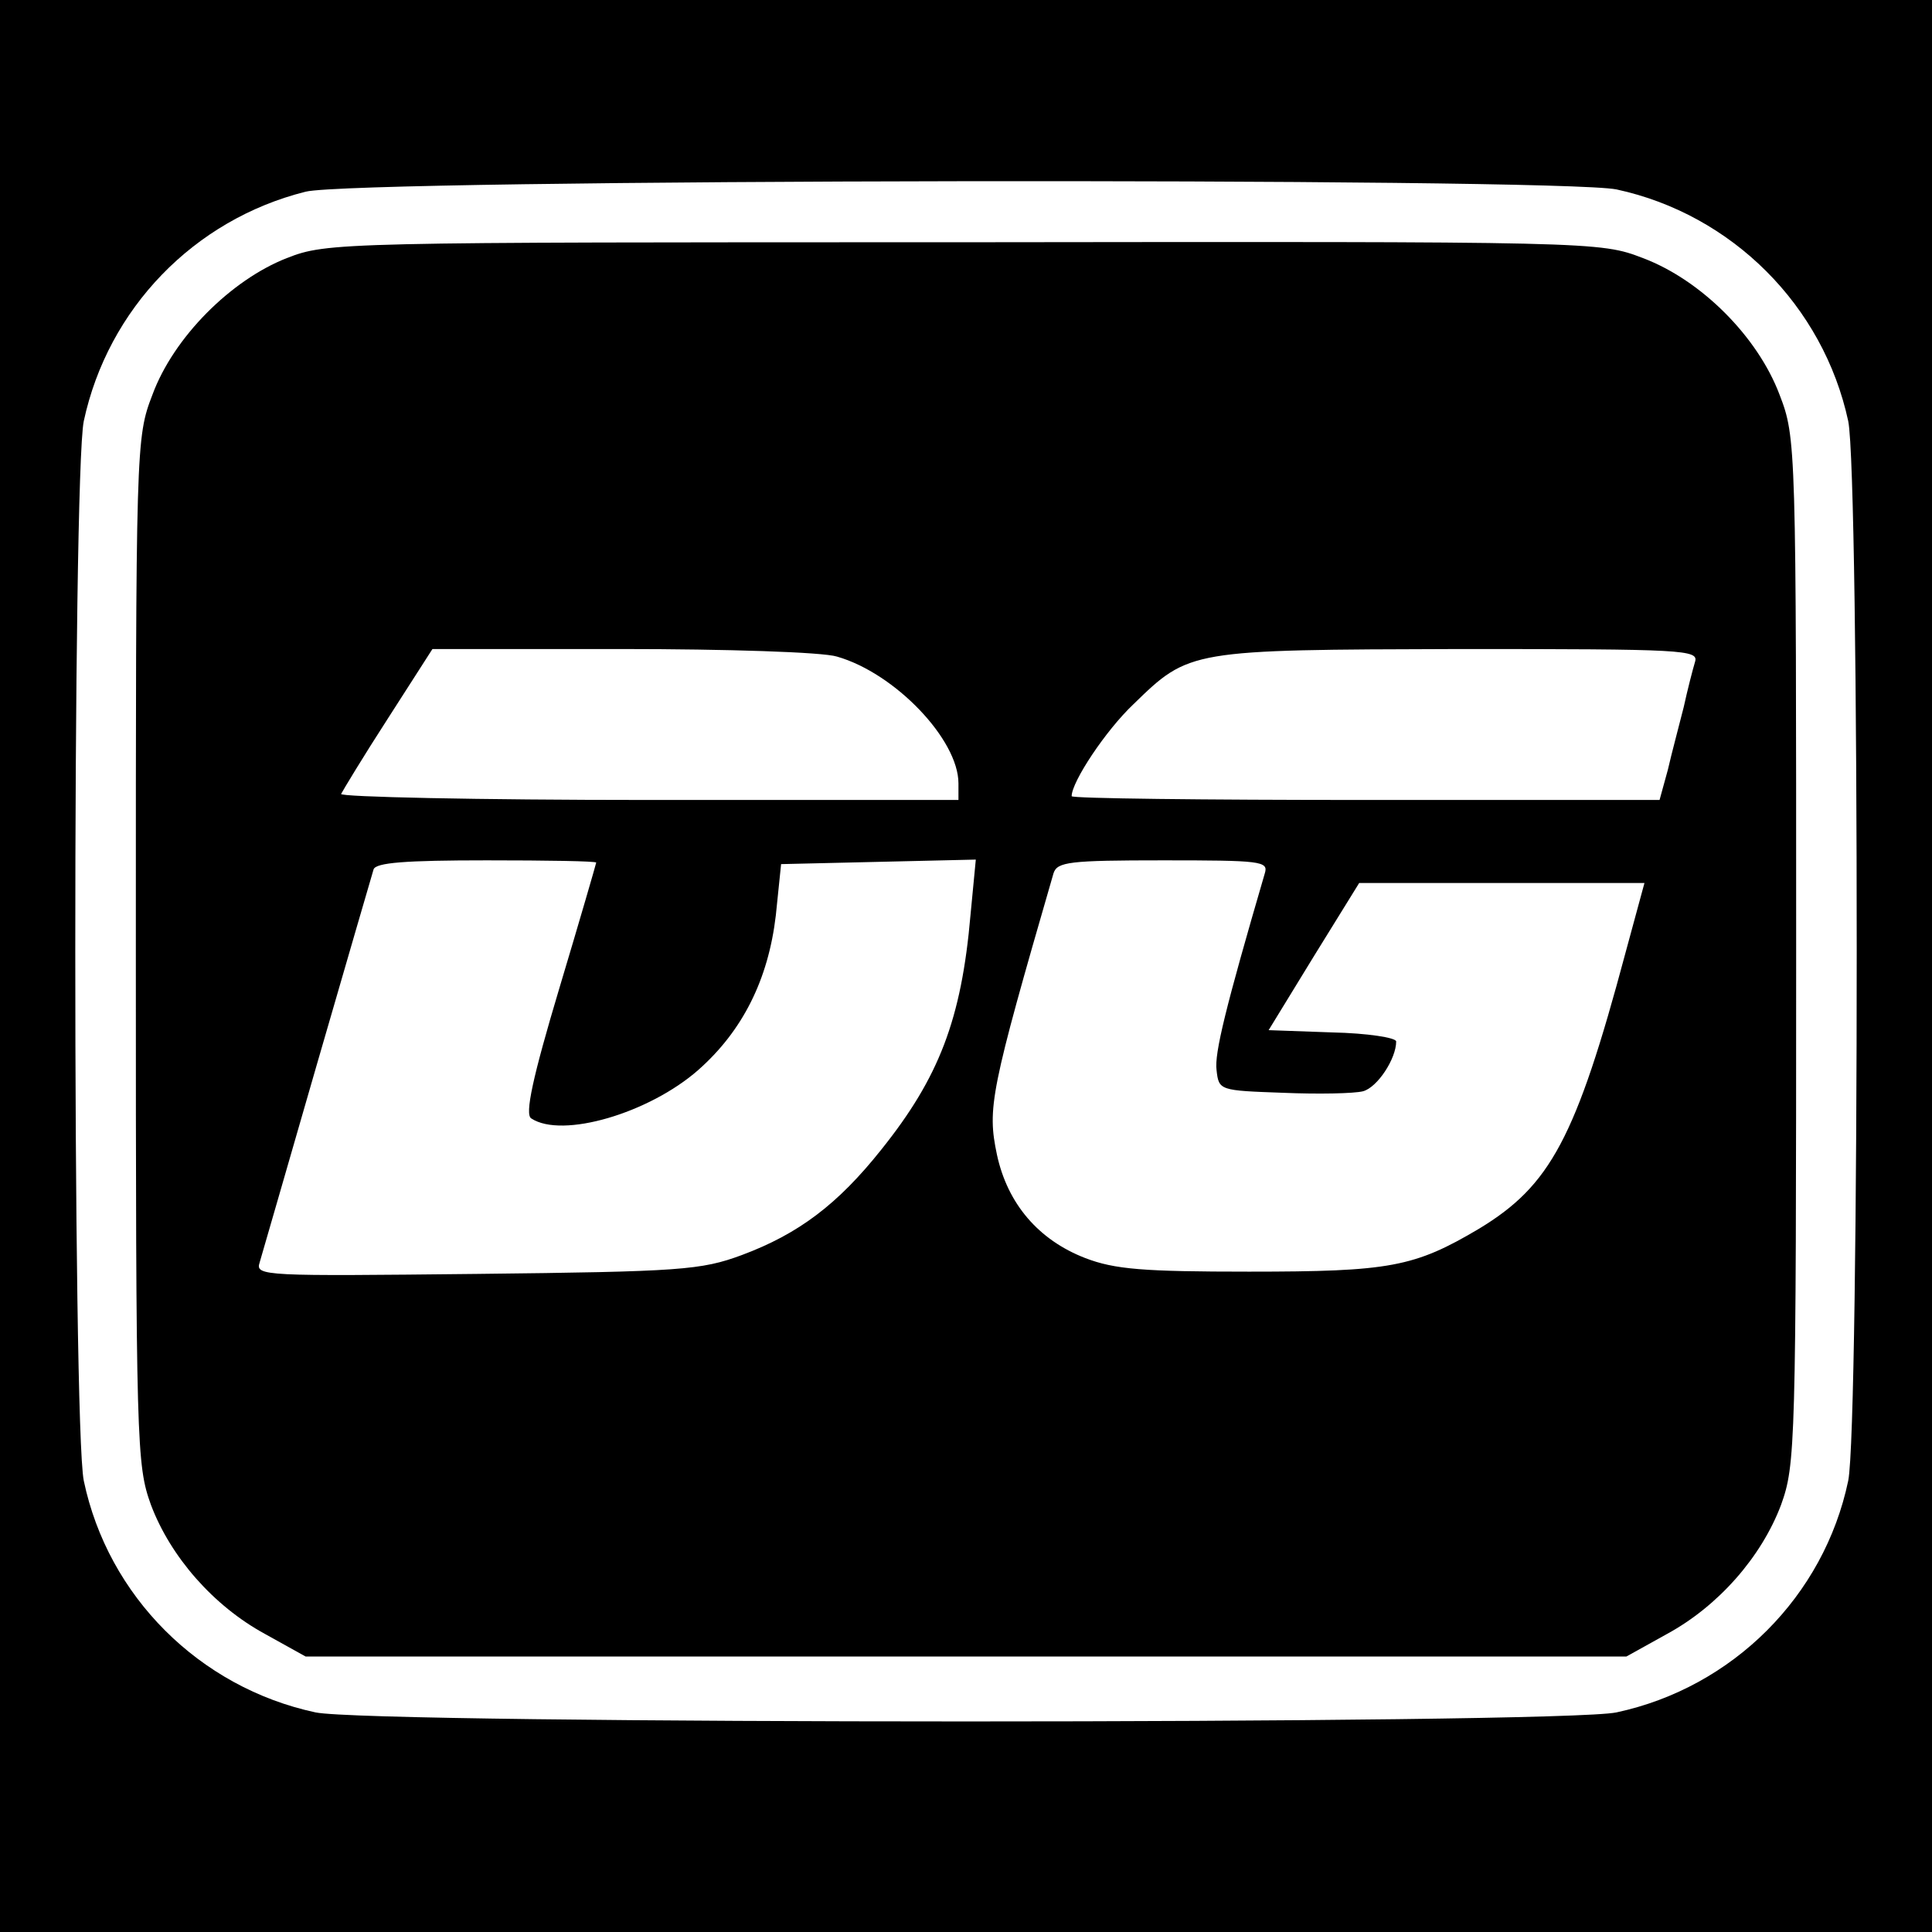
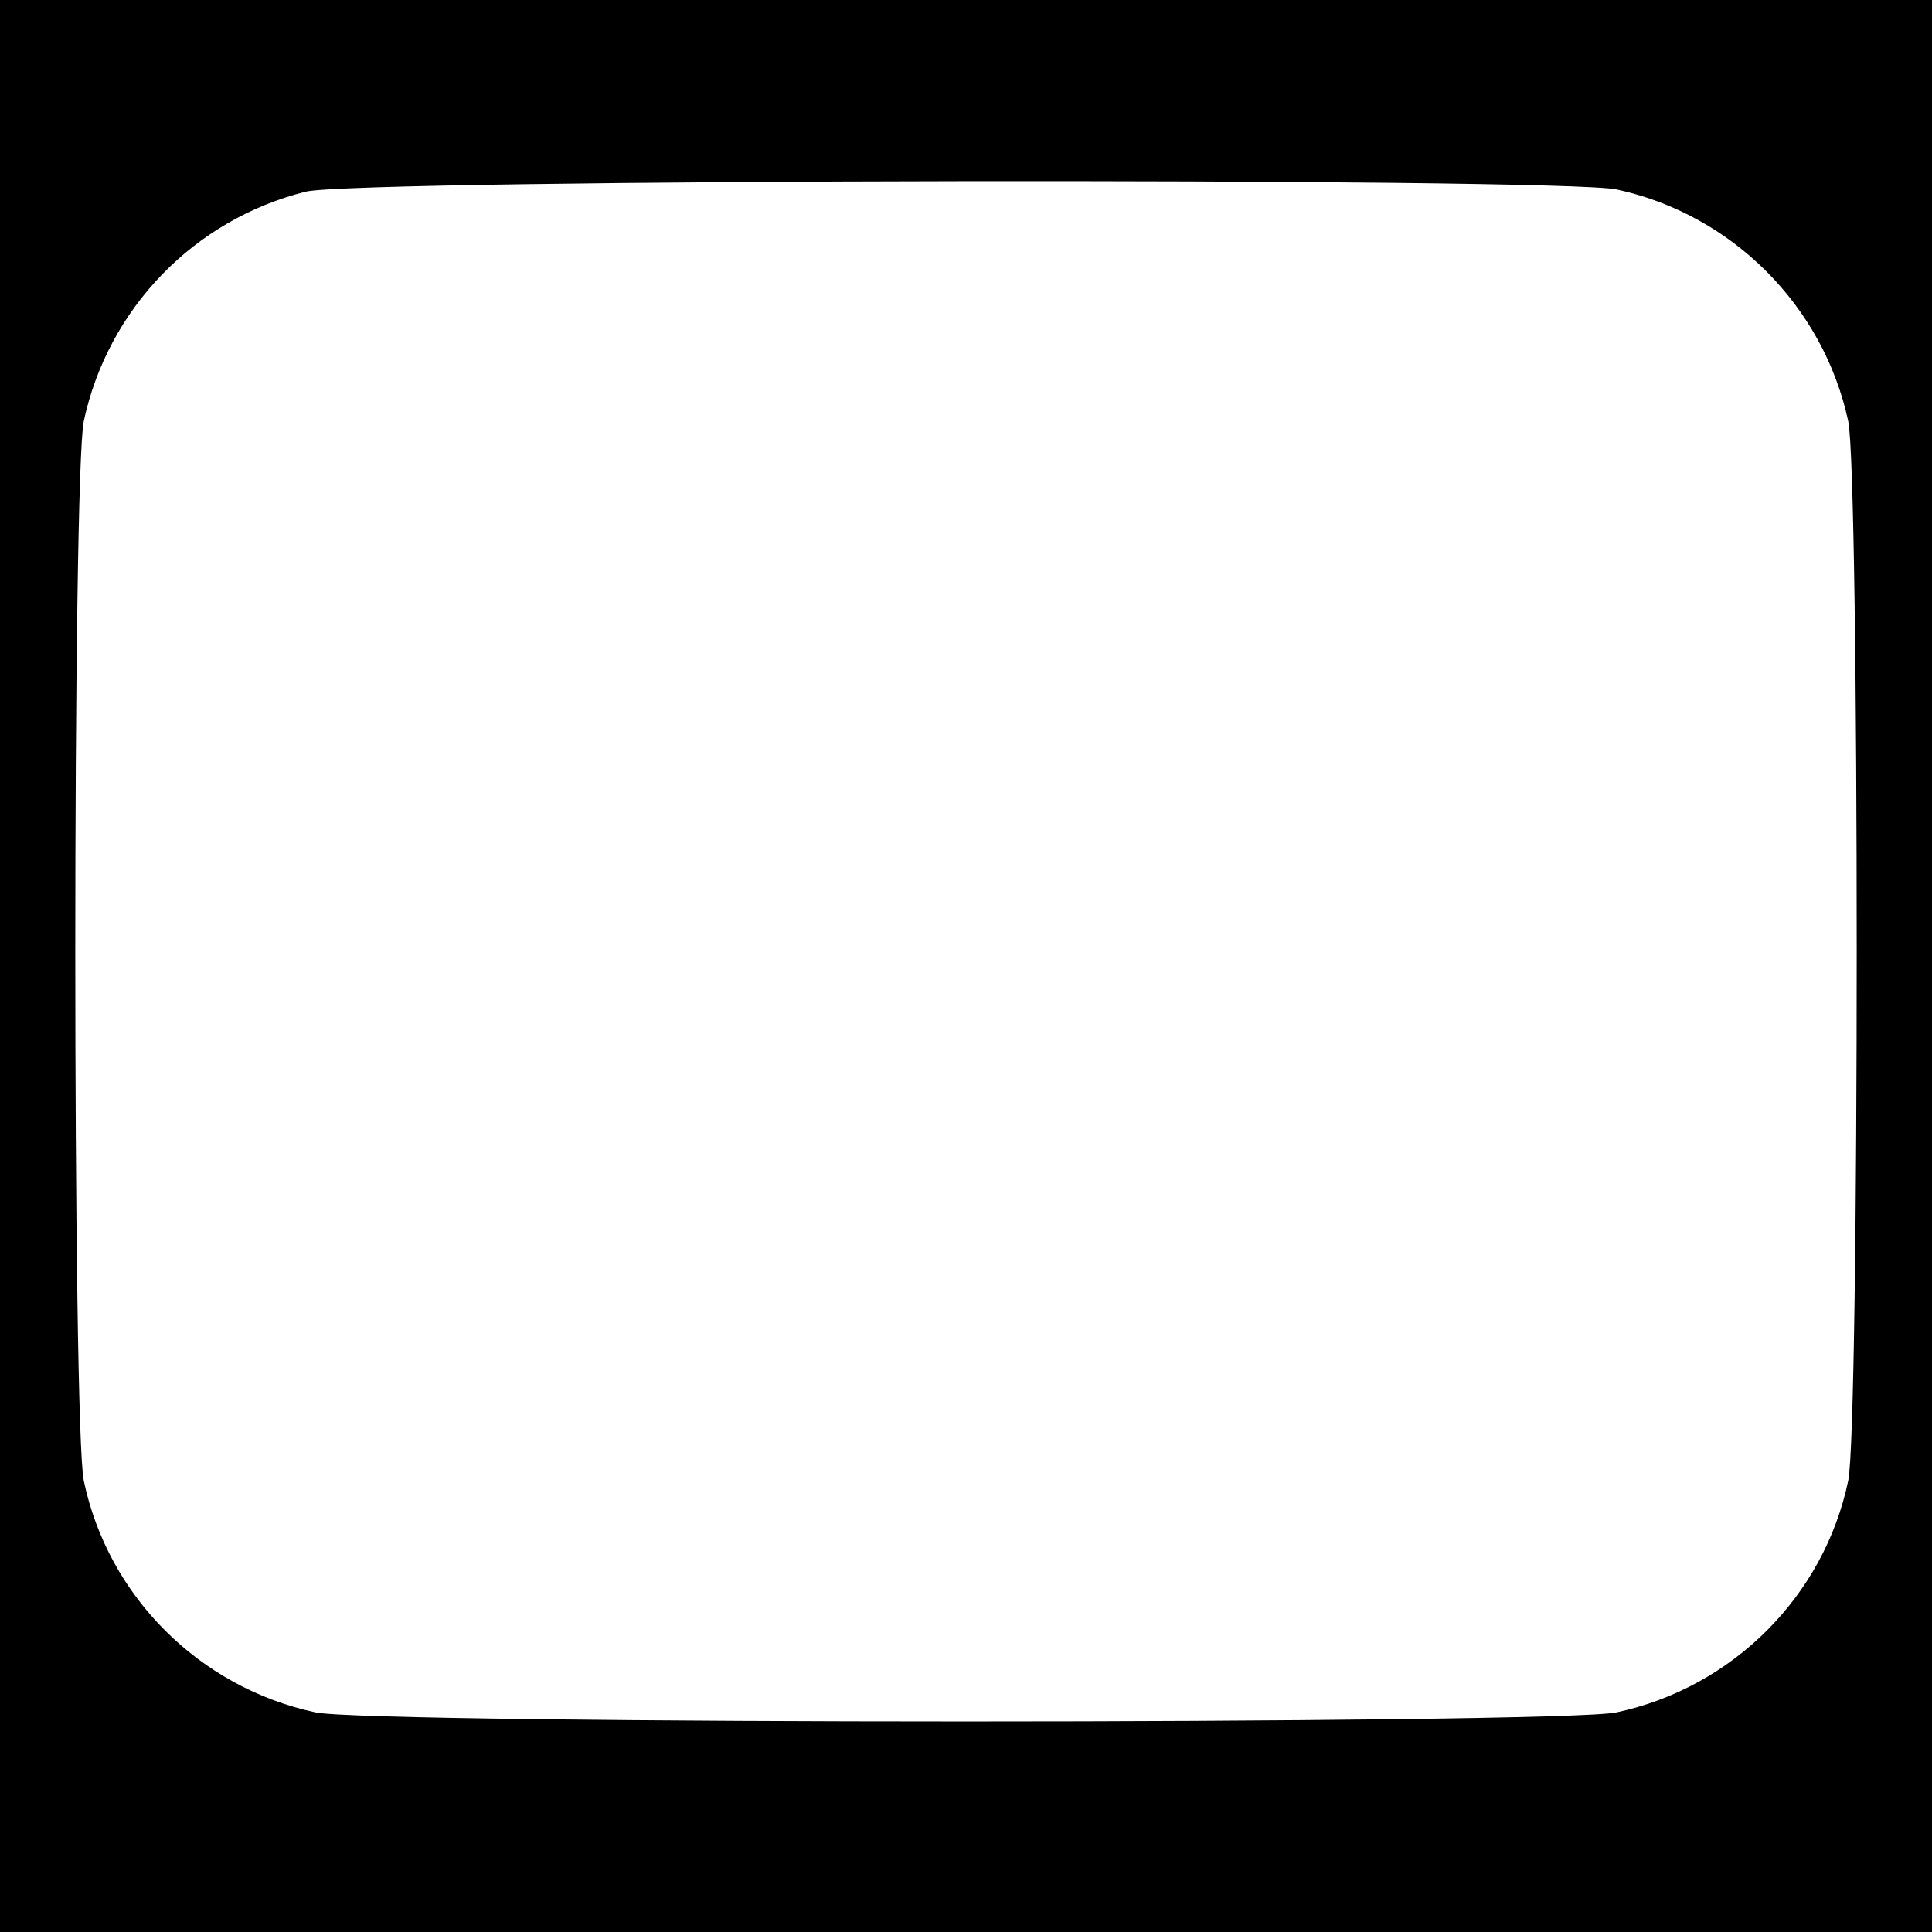
<svg xmlns="http://www.w3.org/2000/svg" version="1.0" width="256pt" height="256pt" viewBox="0 0 256 256" preserveAspectRatio="xMidYMid meet">
  <g transform="translate(0,256) scale(0.1,-0.1)" fill="#000000" stroke="none">
    <path d="M0 1280 l0 -1280 1280 0 1280 0 0 1280 0 1280 -1280 0 -1280 0 0 -1280z m2142 1029 c153 -33 274 -154 307 -307 15 -73 15 -1330 0 -1404 -32 -153 -153 -274 -307 -307 -74 -16 -1650 -16 -1724 0 -154 33 -275 154 -307 307 -15 74 -15 1331 0 1404 32 149 146 267 294 304 68 17 1658 19 1737 3z" />
-     <path d="M380 2218 c-74 -29 -150 -105 -178 -181 -22 -57 -22 -66 -22 -737 0 -658 1 -681 20 -734 26 -69 83 -134 151 -171 l54 -30 875 0 875 0 54 30 c68 37 125 102 151 171 19 53 20 76 20 734 0 671 0 680 -22 737 -29 77 -104 152 -181 181 -57 22 -62 22 -900 21 -830 0 -843 0 -897 -21z m729 -528 c77 -22 161 -110 161 -168 l0 -22 -411 0 c-226 0 -409 4 -407 8 2 4 29 49 62 100 l59 92 251 0 c138 0 266 -4 285 -10z m1137 -7 c-3 -10 -10 -37 -15 -60 -6 -24 -16 -61 -21 -83 l-11 -40 -389 0 c-215 0 -390 2 -390 5 0 19 45 87 82 122 74 72 74 72 431 73 299 0 318 -1 313 -17z m-1456 -266 c0 -1 -22 -77 -49 -167 -35 -117 -46 -167 -37 -172 41 -27 156 7 221 64 59 52 93 120 103 205 l7 68 129 3 129 3 -7 -73 c-12 -139 -42 -216 -118 -311 -58 -73 -110 -112 -185 -140 -54 -20 -81 -22 -351 -25 -281 -3 -294 -3 -288 15 3 10 37 128 76 263 39 135 73 251 75 258 3 9 42 12 150 12 80 0 145 -1 145 -3z m886 -14 c-52 -178 -67 -239 -64 -261 3 -27 4 -27 88 -30 47 -2 94 -1 106 2 19 5 44 43 44 66 0 5 -38 11 -85 12 l-84 3 60 98 60 97 189 0 189 0 -25 -92 c-66 -247 -100 -309 -194 -366 -86 -51 -118 -57 -305 -57 -140 0 -178 3 -217 18 -62 24 -103 72 -117 137 -13 62 -9 83 75 373 5 15 21 17 145 17 129 0 140 -1 135 -17z" />
  </g>
</svg>